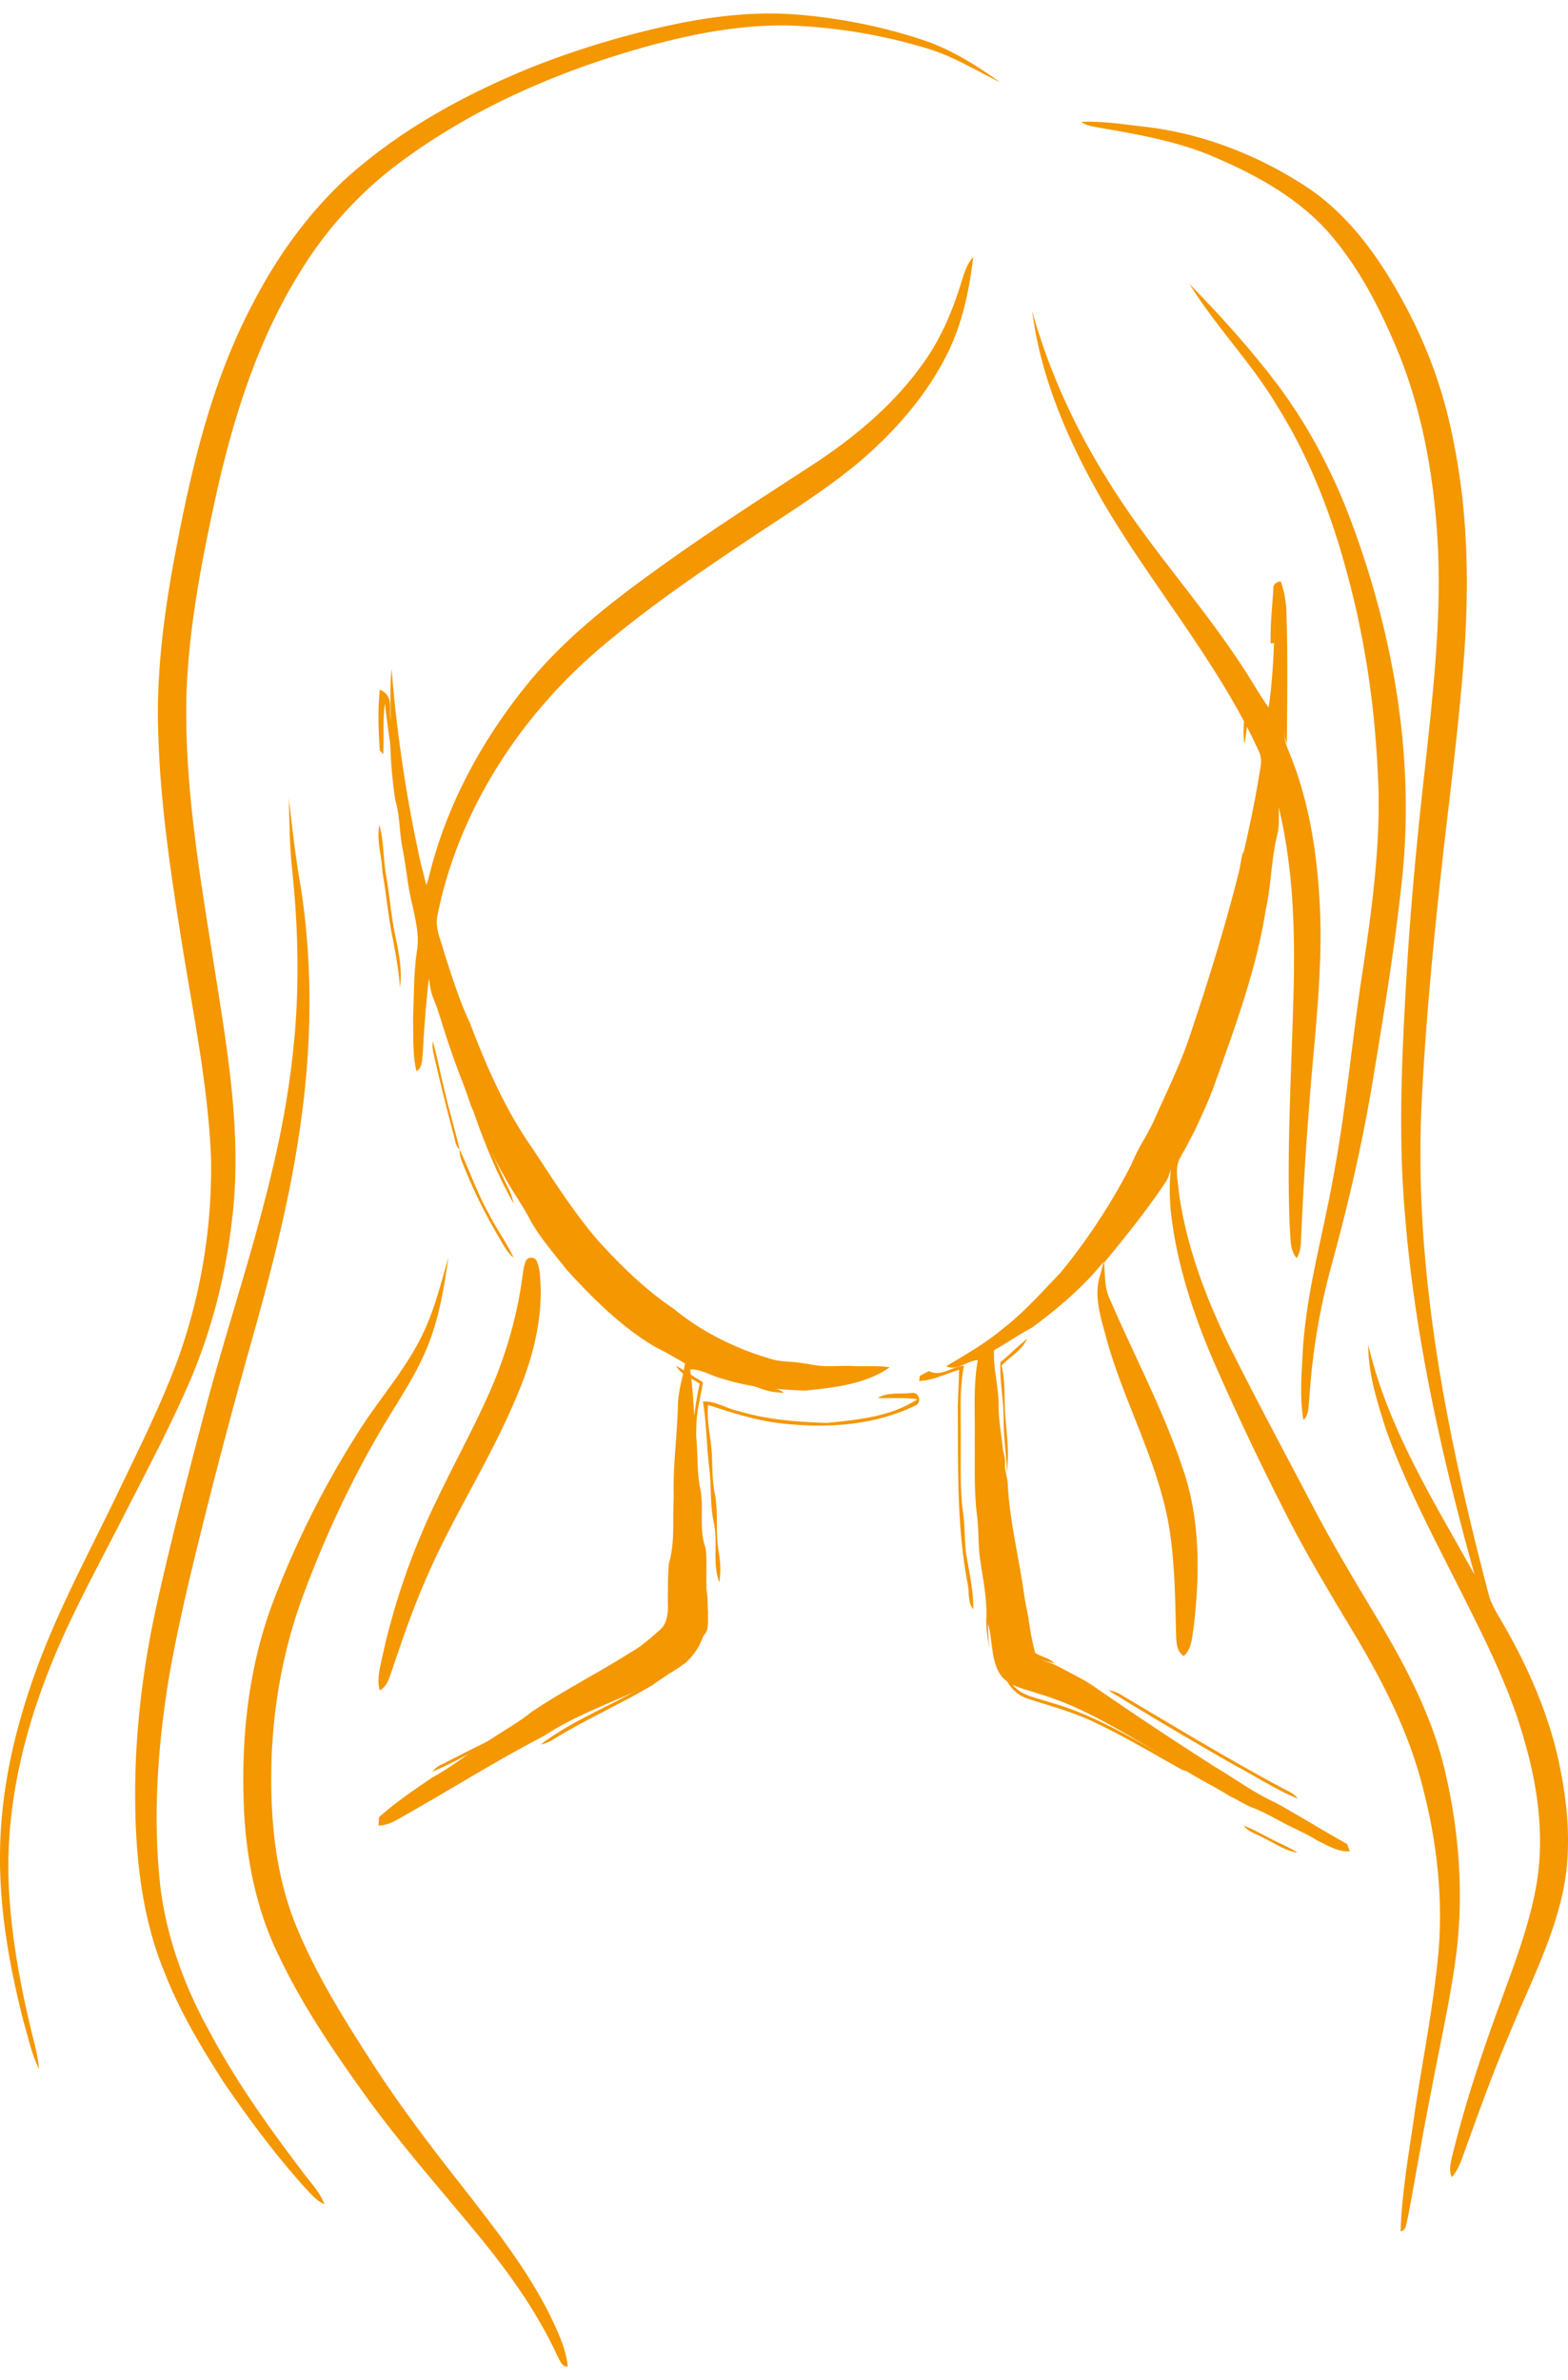
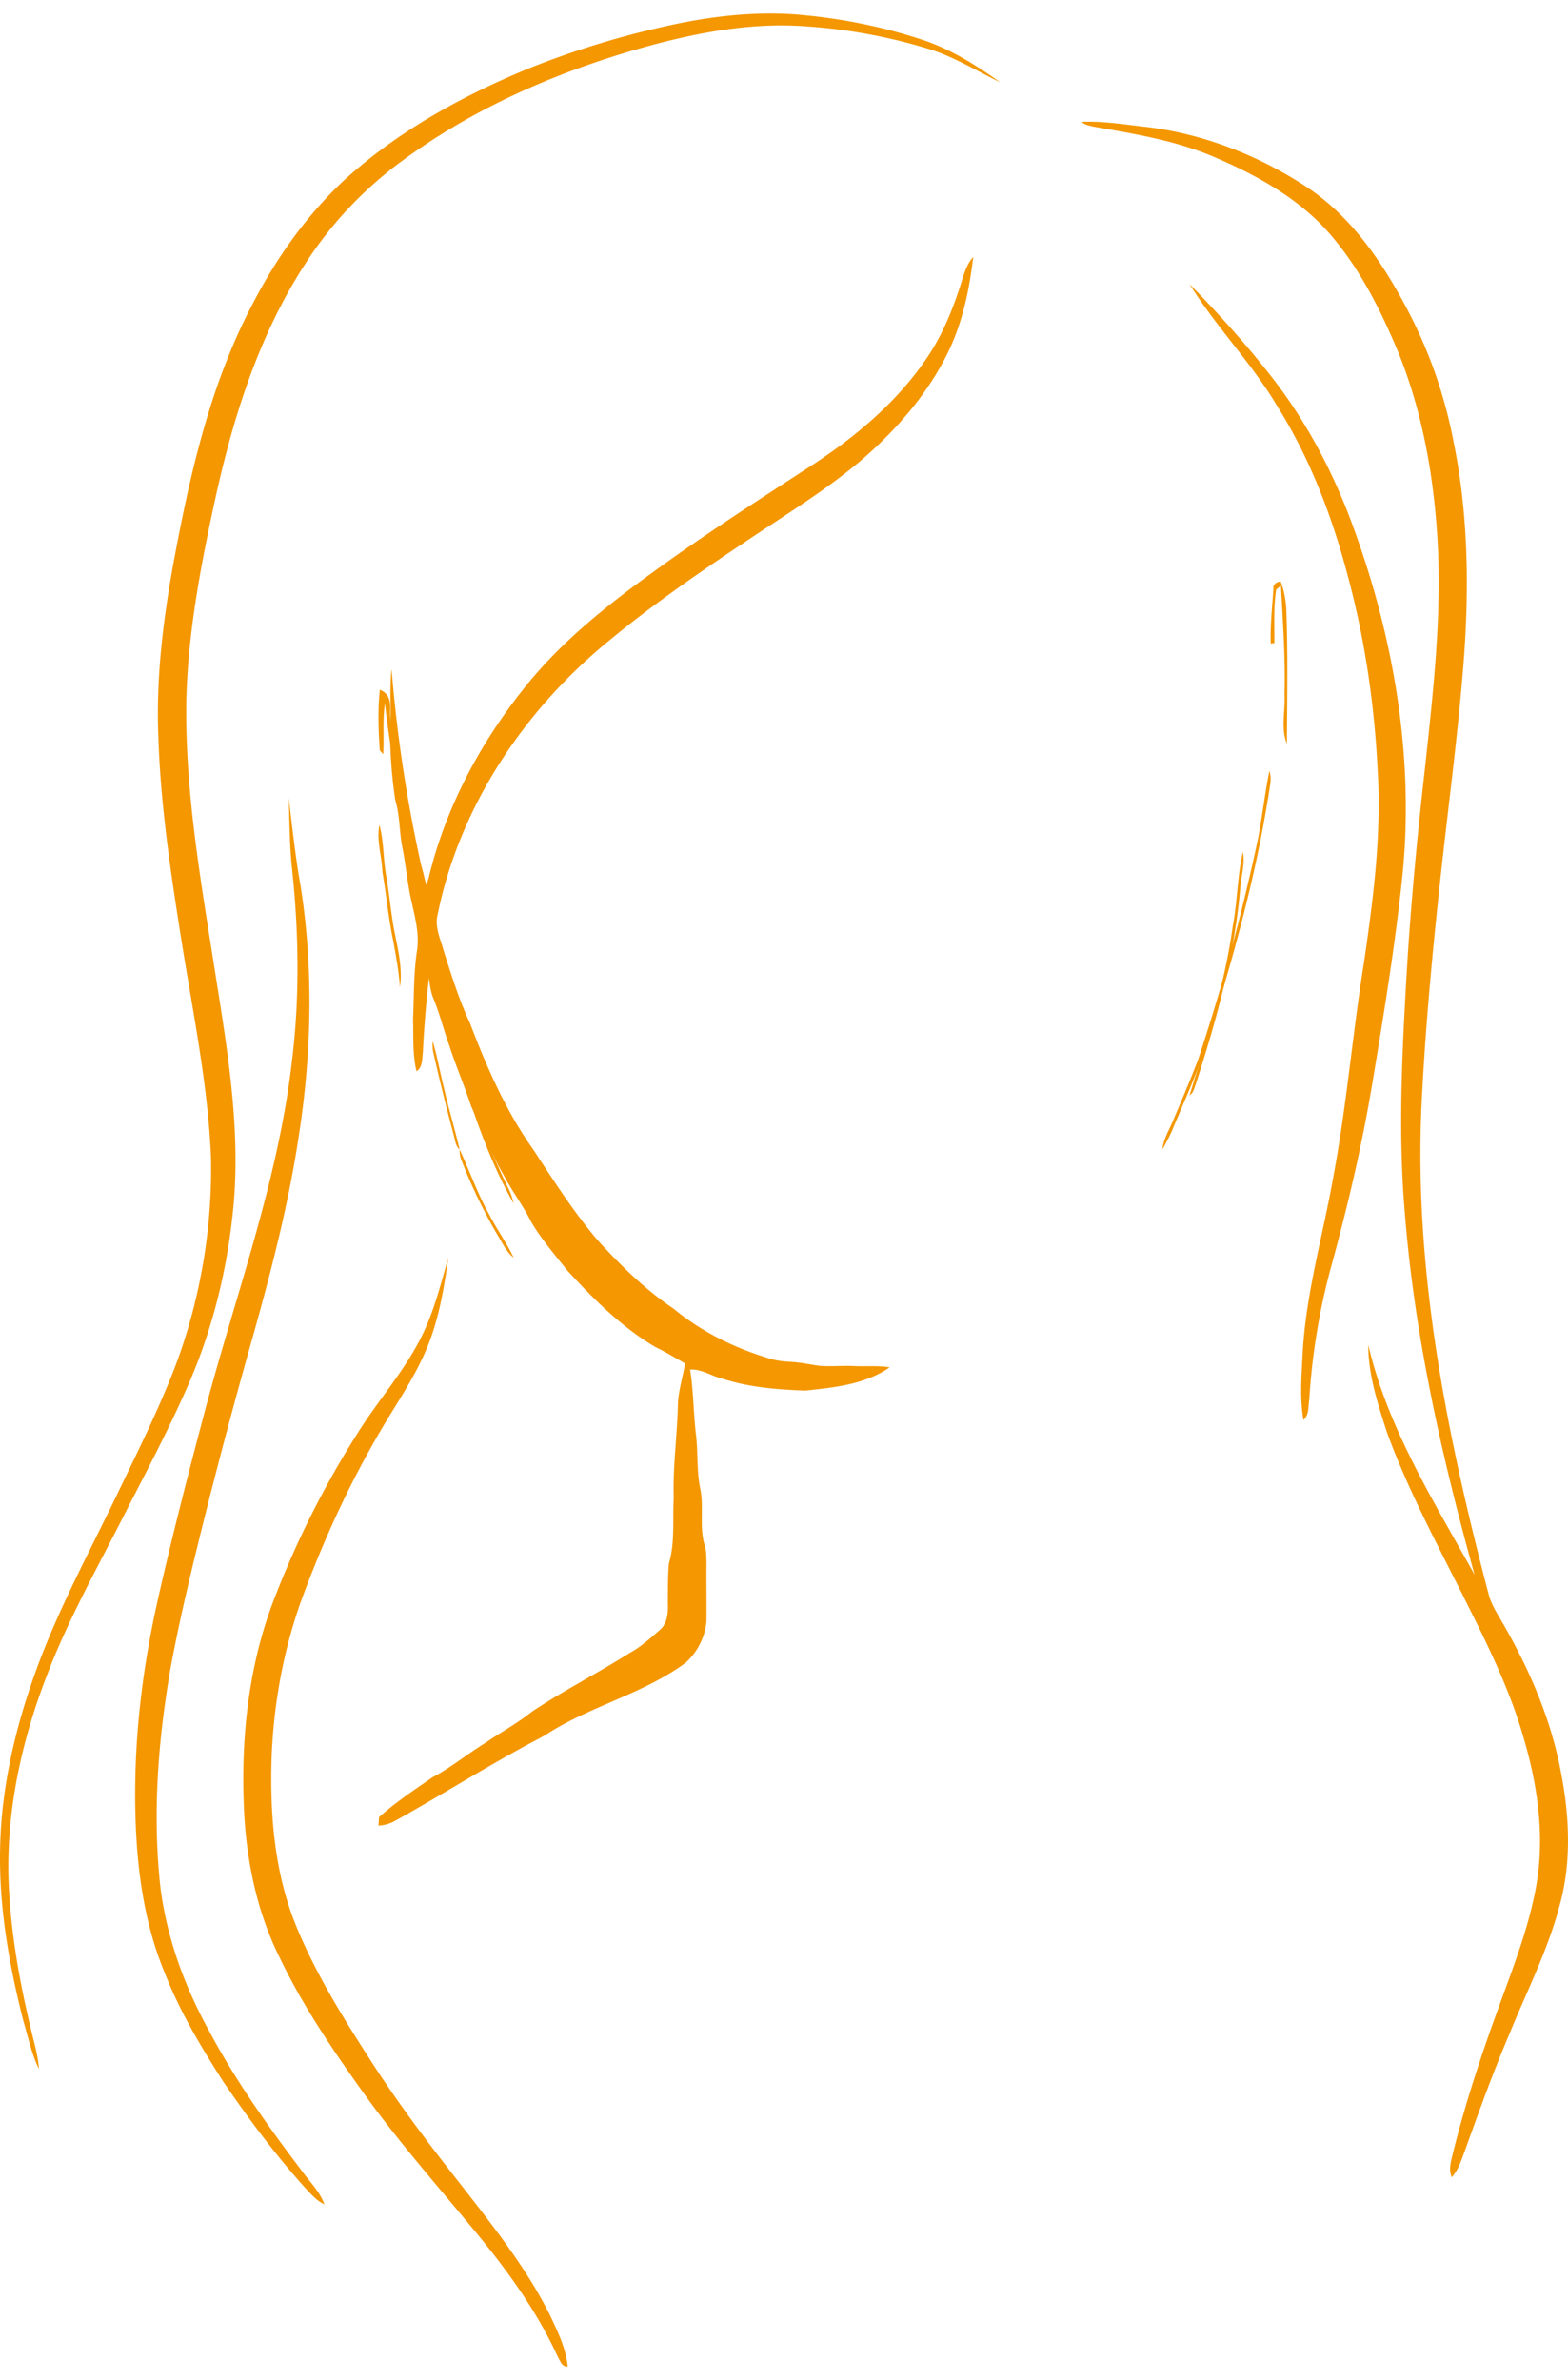
<svg xmlns="http://www.w3.org/2000/svg" width="58" height="88">
  <g fill="#F49701">
    <path d="M25.277.832c1.482-.286 3-.423 4.504-.267 1.464.141 2.917.438 4.317.9 1.054.342 2.003.94 2.902 1.58-.9-.438-1.758-.975-2.725-1.26a20.122 20.122 0 0 0-4.478-.812c-1.845-.137-3.689.175-5.469.636-3.346.887-6.605 2.25-9.416 4.311a14.315 14.315 0 0 0-3.719 3.988c-1.7 2.67-2.638 5.75-3.296 8.84-.505 2.338-.941 4.707-1.005 7.106-.06 3.428.553 6.814 1.08 10.184.47 2.97.978 5.99.617 9.003-.24 2.145-.783 4.258-1.656 6.231-.719 1.638-1.562 3.218-2.375 4.81-.978 1.924-2.04 3.813-2.811 5.831C.783 64.39.204 67.051.324 69.721c.094 1.973.467 3.919.949 5.83.079.313.146.63.169.949-.275-.56-.399-1.177-.576-1.771-.53-2.083-.91-4.227-.862-6.383.042-2.266.569-4.494 1.34-6.612.805-2.205 1.92-4.273 2.94-6.38.801-1.675 1.644-3.34 2.291-5.083a20.89 20.89 0 0 0 1.231-7.458c-.113-2.723-.674-5.392-1.099-8.074-.395-2.49-.771-4.993-.85-7.518-.087-2.136.173-4.269.553-6.368.613-3.305 1.362-6.645 2.943-9.631.87-1.684 1.983-3.249 3.36-4.544 2.003-1.832 4.412-3.15 6.9-4.17A32.7 32.7 0 0 1 25.276.832zM40 4.506c.786-.034 1.568.094 2.346.181 2.09.242 4.104 1.013 5.87 2.151 1.692 1.074 2.865 2.768 3.79 4.51a17.458 17.458 0 0 1 1.751 4.938c.575 2.779.594 5.648.36 8.469-.19 2.321-.488 4.631-.75 6.945-.335 3.006-.629 6.019-.779 9.04-.308 6.196.932 12.34 2.5 18.297.131.401.376.753.579 1.12.94 1.648 1.695 3.417 2.056 5.288.323 1.626.42 3.339-.02 4.957-.428 1.66-1.213 3.19-1.856 4.767-.605 1.418-1.131 2.87-1.65 4.322-.132.351-.24.722-.496 1.009-.136-.31-.012-.639.056-.945.459-1.834 1.053-3.63 1.703-5.403.537-1.485 1.12-2.967 1.383-4.529.293-1.788.03-3.622-.477-5.342-.478-1.682-1.237-3.259-2.015-4.813-1.064-2.147-2.225-4.253-3.048-6.51-.339-1.047-.692-2.125-.692-3.236.718 3.077 2.417 5.773 3.932 8.499-1.218-4.382-2.222-8.84-2.579-13.38-.244-2.835-.113-5.686.049-8.521.15-2.688.406-5.369.71-8.042.301-2.813.624-5.644.44-8.48-.147-2.295-.564-4.593-1.425-6.733-.62-1.494-1.349-2.968-2.383-4.22-1.142-1.413-2.77-2.324-4.412-3.028-1.368-.593-2.842-.847-4.3-1.1-.222-.045-.463-.064-.643-.212z" />
    <path d="M35.487 10.668c.137-.404.224-.846.513-1.168-.148 1.243-.408 2.485-.972 3.605-.774 1.542-1.93 2.848-3.217 3.952-1.258 1.056-2.653 1.913-4.008 2.819-1.804 1.201-3.6 2.425-5.277 3.814-3.123 2.545-5.548 6.135-6.354 10.2-.076.442.13.858.242 1.273.286.899.568 1.808.969 2.662.618 1.628 1.33 3.252 2.335 4.667.762 1.16 1.51 2.34 2.418 3.395.845.925 1.745 1.804 2.779 2.5 1.048.862 2.28 1.468 3.564 1.846.267.086.55.109.831.124.325.022.643.09.965.138.423.041.85-.007 1.272.011.456.027.911-.026 1.363.049-.915.636-2.06.749-3.126.86-1.02-.037-2.046-.115-3.026-.43-.419-.09-.795-.374-1.232-.348.13.816.123 1.644.224 2.463.072.644.018 1.303.152 1.943.148.715-.058 1.467.188 2.167.04.202.04.412.043.622-.01.714.011 1.433-.003 2.148a2.383 2.383 0 0 1-.767 1.497c-1.583 1.164-3.538 1.599-5.172 2.662a7.1 7.1 0 0 1-.368.202c-1.76.932-3.448 2.002-5.19 2.972A1.4 1.4 0 0 1 14 67.5c.007-.079.014-.236.022-.314.614-.55 1.3-1.007 1.977-1.472.683-.363 1.283-.86 1.944-1.265.571-.396 1.19-.726 1.735-1.164 1.178-.786 2.44-1.426 3.636-2.182.401-.22.741-.531 1.084-.83.3-.244.322-.675.304-1.034.004-.475 0-.954.04-1.43.235-.79.13-1.628.18-2.44-.036-1.12.12-2.228.152-3.347 0-.55.18-1.07.264-1.613-.365-.206-.72-.423-1.099-.606-1.24-.73-2.28-1.767-3.256-2.83-.463-.584-.954-1.15-1.334-1.793-.296-.603-.705-1.13-1.015-1.726-.474-.805-.788-1.692-1.2-2.534l-.004-.011c-.246-.76-.567-1.49-.81-2.25-.213-.587-.361-1.201-.603-1.778-.09-.228-.116-.475-.152-.718a44.083 44.083 0 0 0-.224 2.758c-.033.24-.004.543-.235.689-.152-.64-.108-1.303-.127-1.954.037-.823.019-1.654.141-2.474.102-.603-.054-1.205-.184-1.79-.159-.658-.213-1.34-.343-2.01-.127-.595-.094-1.212-.271-1.796a16.864 16.864 0 0 1-.188-2.834c.029-.67-.022-1.343.05-2.013.22 2.706.644 5.393 1.276 8.032.036-.116.072-.232.105-.348.658-2.717 2.042-5.21 3.802-7.321 1.305-1.546 2.895-2.8 4.514-3.968 1.847-1.34 3.763-2.575 5.671-3.814 1.663-1.067 3.235-2.347 4.377-4.005.56-.801.954-1.715 1.258-2.647zM44 10.5c1.13 1.158 2.22 2.364 3.204 3.654 1.222 1.616 2.17 3.443 2.864 5.364 1.518 4.154 2.276 8.663 1.782 13.096-.27 2.504-.68 4.99-1.094 7.475-.38 2.28-.91 4.535-1.522 6.76a24.325 24.325 0 0 0-.804 4.898c-.044.254 0 .568-.216.753-.146-.832-.066-1.683-.026-2.523.128-2.21.757-4.335 1.138-6.503.483-2.587.702-5.212 1.115-7.811.348-2.364.662-4.755.52-7.153-.12-2.455-.476-4.899-1.12-7.267-.577-2.171-1.386-4.293-2.575-6.192-.954-1.62-2.282-2.955-3.266-4.551z" />
-     <path d="M40.853 18.649c-1.276-2.199-2.346-4.59-2.673-7.149.603 2.172 1.544 4.242 2.728 6.146 1.5 2.471 3.474 4.587 5.05 7.005.335.492.615 1.026.968 1.506l.003-.022c.122-.788.162-1.586.199-2.38.007-.693-.037-1.397.073-2.079.045-.037.14-.113.188-.15.077 1.407.18 2.81.143 4.223.037.635-.158 1.309.092 1.918.765 1.787 1.081 3.736 1.188 5.673.143 2.494-.195 4.977-.379 7.46a137.222 137.222 0 0 0-.309 5.067c-.007.227-.037.458-.162.65-.272-.321-.213-.779-.257-1.176-.118-2.986.085-5.972.15-8.962.045-2.187-.04-4.405-.558-6.54.007.303.022.606-.022.905-.254.95-.243 1.945-.456 2.899-.357 2.263-1.165 4.409-1.926 6.547l-.11.284c-.17.439-.38.863-.57 1.29-.177.349-.36.69-.552 1.03-.228.393-.084.863-.055 1.29.272 1.976.982 3.86 1.845 5.635 1.015 2.033 2.089 4.027 3.144 6.036.801 1.533 1.705 3.005 2.588 4.489.96 1.646 1.838 3.38 2.272 5.26.51 2.184.69 4.458.419 6.691-.225 1.737-.618 3.44-.941 5.158-.306 1.544-.567 3.096-.857 4.644-.062.174-.037.477-.268.503.047-1.502.327-2.982.533-4.466.301-1.979.698-3.943.875-5.937.158-1.999-.074-4.02-.574-5.953-.51-2.07-1.496-3.978-2.577-5.787-.853-1.423-1.713-2.842-2.467-4.322a103.962 103.962 0 0 1-2.75-5.801c-.698-1.639-1.264-3.353-1.503-5.132a7.955 7.955 0 0 1-.037-1.87c-.048.144-.08.296-.162.428-.702 1.064-1.503 2.051-2.308 3.032.044.454.01.927.217 1.347.89 2.066 1.955 4.057 2.676 6.199.673 1.9.658 3.973.419 5.953-.062.363-.066.787-.368 1.04-.305-.212-.264-.613-.283-.942-.033-1.366-.051-2.747-.301-4.095-.456-2.323-1.636-4.409-2.265-6.68-.202-.775-.507-1.612-.224-2.406.03-.114.085-.345.114-.458-.757.946-1.695 1.73-2.654 2.44-.478.254-.927.568-1.4.833-.034.69.176 1.355.168 2.044.004.643.144 1.275.188 1.915.022.303.092.602.147.9.004.057.01.167.01.22.096 1.423.46 2.812.637 4.227.136.587.103 1.204.268 1.787.074.321.434.378.691.48.129.05.254.114.383.178.43.239.878.443 1.28.734a147.833 147.833 0 0 0 4.385 2.91c.746.44 1.445.962 2.231 1.321.897.492 1.769 1.041 2.666 1.537.029.068.08.208.106.276-.43.027-.812-.216-1.19-.394-.394-.257-.832-.427-1.24-.647-.4-.208-.79-.439-1.213-.594-.268-.11-.511-.276-.776-.397-.614-.382-1.268-.689-1.867-1.094-.39-.303-.827-.526-1.246-.78-1.269-.745-2.552-1.506-3.967-1.918-.46-.167-.996-.239-1.353-.613-.448-.553-.334-1.321-.53-1.976 0 .3.015.594.048.893-.07-.39-.136-.783-.106-1.18.015-.773-.166-1.533-.261-2.294-.04-.47-.03-.938-.085-1.404-.121-.935-.077-1.88-.088-2.823.018-.98-.062-1.972.114-2.944-.4.022-.776.42-1.169.227.724-.428 1.456-.852 2.11-1.397.776-.602 1.43-1.347 2.114-2.055a22.472 22.472 0 0 0 2.636-4.026c.088-.22.195-.432.305-.636.03-.05.08-.148.107-.193.15-.261.301-.522.422-.799.475-1.07 1.004-2.126 1.364-3.247 1.07-3.194 2.033-6.44 2.566-9.783.033-.178.03-.363-.03-.537-1.51-3.315-3.903-6.078-5.741-9.193z" />
-     <path d="M47.103 21.77c-.024-.162.127-.266.268-.27.12.306.178.634.206.962.065 1.678.034 3.36.024 5.038-.234-.58-.052-1.22-.086-1.826.034-1.343-.062-2.68-.134-4.02a7.876 7.876 0 0 0-.175.145c-.103.648-.062 1.318-.069 1.977-.034.004-.1.01-.134.018-.02-.677.055-1.35.1-2.024zm-1.016 3.746c.035-.006.1-.013.134-.016-.034.668-.072 1.339-.185 2-.117-.652.093-1.323.051-1.984zM14.05 25.5c.577.244.286.796.415 1.194.175.611.12 1.247.31 1.854.165 1.128.46 2.239.755 3.35.193.418.166.89.47 1.277a9.652 9.652 0 0 1-.134.325 37.309 37.309 0 0 1-1.627-7.494c-.092.625-.027 1.254-.064 1.879-.032-.035-.092-.105-.125-.14-.055-.743-.078-1.498 0-2.245zm32.904 3c.054.17.057.35.027.524-.488 3.256-1.368 6.42-2.347 9.533-.33 1.092-.814 2.121-1.247 3.165-.111.27-.25.524-.387.778.034-.406.262-.734.403-1.095.31-.727.616-1.453.902-2.191a75.422 75.422 0 0 0 2.212-8.128c.171-.856.266-1.73.437-2.586zM10.81 32.18c-.103-.89-.096-1.787-.131-2.68.134 1.098.25 2.2.445 3.29.48 3.062.4 6.212-.081 9.27-.392 2.583-1.056 5.108-1.762 7.614a225.161 225.161 0 0 0-1.724 6.47c-.463 1.855-.915 3.713-1.26 5.599-.453 2.642-.661 5.356-.364 8.033.236 1.885.9 3.683 1.804 5.319.978 1.836 2.18 3.528 3.426 5.167.29.405.657.753.837 1.238-.314-.14-.537-.424-.773-.674-1.078-1.204-2.049-2.514-2.967-3.857-.816-1.276-1.603-2.582-2.161-4.01-.883-2.12-1.11-4.47-1.099-6.768.011-2.347.311-4.683.82-6.962.53-2.366 1.137-4.713 1.758-7.057 1.134-4.293 2.71-8.487 3.221-12.942.29-2.34.255-4.71.01-7.05zm3.225-1.68c.168.626.138 1.288.258 1.926.123.719.175 1.45.326 2.156.124.626.271 1.272.175 1.918-.041-.594-.151-1.176-.257-1.758-.176-.827-.244-1.673-.392-2.504-.017-.582-.227-1.16-.11-1.738z" />
+     <path d="M47.103 21.77c-.024-.162.127-.266.268-.27.12.306.178.634.206.962.065 1.678.034 3.36.024 5.038-.234-.58-.052-1.22-.086-1.826.034-1.343-.062-2.68-.134-4.02a7.876 7.876 0 0 0-.175.145c-.103.648-.062 1.318-.069 1.977-.034.004-.1.01-.134.018-.02-.677.055-1.35.1-2.024zm-1.016 3.746zM14.05 25.5c.577.244.286.796.415 1.194.175.611.12 1.247.31 1.854.165 1.128.46 2.239.755 3.35.193.418.166.89.47 1.277a9.652 9.652 0 0 1-.134.325 37.309 37.309 0 0 1-1.627-7.494c-.092.625-.027 1.254-.064 1.879-.032-.035-.092-.105-.125-.14-.055-.743-.078-1.498 0-2.245zm32.904 3c.054.17.057.35.027.524-.488 3.256-1.368 6.42-2.347 9.533-.33 1.092-.814 2.121-1.247 3.165-.111.27-.25.524-.387.778.034-.406.262-.734.403-1.095.31-.727.616-1.453.902-2.191a75.422 75.422 0 0 0 2.212-8.128c.171-.856.266-1.73.437-2.586zM10.81 32.18c-.103-.89-.096-1.787-.131-2.68.134 1.098.25 2.2.445 3.29.48 3.062.4 6.212-.081 9.27-.392 2.583-1.056 5.108-1.762 7.614a225.161 225.161 0 0 0-1.724 6.47c-.463 1.855-.915 3.713-1.26 5.599-.453 2.642-.661 5.356-.364 8.033.236 1.885.9 3.683 1.804 5.319.978 1.836 2.18 3.528 3.426 5.167.29.405.657.753.837 1.238-.314-.14-.537-.424-.773-.674-1.078-1.204-2.049-2.514-2.967-3.857-.816-1.276-1.603-2.582-2.161-4.01-.883-2.12-1.11-4.47-1.099-6.768.011-2.347.311-4.683.82-6.962.53-2.366 1.137-4.713 1.758-7.057 1.134-4.293 2.71-8.487 3.221-12.942.29-2.34.255-4.71.01-7.05zm3.225-1.68c.168.626.138 1.288.258 1.926.123.719.175 1.45.326 2.156.124.626.271 1.272.175 1.918-.041-.594-.151-1.176-.257-1.758-.176-.827-.244-1.673-.392-2.504-.017-.582-.227-1.16-.11-1.738z" />
    <path d="M45.596 34.262c.177-.909.168-1.857.378-2.762.088.458-.073.901-.098 1.356-.216 2.484-.886 4.868-1.632 7.19-.061.166-.098.364-.244.454.63-2.037 1.3-4.082 1.596-6.238zM16.21 35.794c-.091-.422-.258-.845-.197-1.294.24 1.138.518 2.26.86 3.353.065.206.152.415.12.647-.325-.868-.553-1.793-.784-2.706zm-.203 2.706c.17.572.274 1.182.424 1.766.17.754.396 1.48.569 2.234-.155-.119-.173-.39-.236-.602a81.683 81.683 0 0 1-.74-3 1.39 1.39 0 0 1-.017-.398zm.993 1c.084.068.142.16.18.277.46 1.46.99 2.887 1.65 4.214.077.156.127.329.17.509-.86-1.516-1.47-3.256-2-5zm0 3c.372.79.656 1.624 1.083 2.38.28.558.65 1.054.917 1.62-.274-.214-.42-.552-.603-.85a18.83 18.83 0 0 1-1.338-2.78A1.016 1.016 0 0 1 17 42.5zm-.416 4c-.173 1.224-.38 2.459-.9 3.588-.423.942-1.007 1.797-1.53 2.679-1.157 1.95-2.114 4.013-2.91 6.138-.734 1.946-1.119 4.013-1.198 6.092-.064 2.056.098 4.161.86 6.092.704 1.76 1.703 3.383 2.724 4.971 1.04 1.634 2.208 3.181 3.406 4.701 1.194 1.536 2.42 3.071 3.297 4.82.29.611.6 1.234.667 1.919-.237.011-.29-.247-.388-.403-.769-1.669-1.854-3.162-3.018-4.568-1.38-1.673-2.819-3.303-4.089-5.063-1.16-1.619-2.29-3.272-3.153-5.073-.83-1.657-1.218-3.504-1.32-5.348-.131-2.595.121-5.244 1.022-7.692a34.612 34.612 0 0 1 3.165-6.35c.723-1.163 1.643-2.193 2.28-3.405.523-.973.783-2.049 1.085-3.098z" />
-     <path d="M19.452 46.62c.078-.163.329-.16.403.008.127.288.123.615.141.926.05 1.496-.385 2.954-.976 4.29-.95 2.22-2.266 4.236-3.227 6.453-.488 1.098-.884 2.237-1.266 3.38-.117.3-.184.667-.48.823-.09-.319-.036-.653.035-.968a26.014 26.014 0 0 1 2.12-6.165c.69-1.443 1.472-2.836 2.09-4.317.488-1.21.849-2.49 1.025-3.8.036-.212.046-.433.135-.63zM25 49.5c.266.042.464.266.684.422a9.231 9.231 0 0 0 2.517 1.316c.266.087.565.064.799.262-.257-.015-.513-.038-.757-.125A8.896 8.896 0 0 1 25 49.5zm12.003.869c.337-.277.657-.604.997-.869-.24.47-.639.66-.956.991.158.605.092 1.264.144 1.896.045.53.113 1.062.09 1.6-.008.17-.016.34-.022.513-.03-.667-.13-1.327-.133-1.998.005-.72-.144-1.414-.12-2.133zM25 50.5c.345.183.668.4 1 .606-.076.542-.24 1.062-.24 1.612-.03 1.118-.171 2.225-.138 3.343-.046.812.05 1.65-.165 2.439-.102-1.302.155-2.6.109-3.9.006-1.156.062-2.32.316-3.442-.303-.198-.671-.321-.882-.658zm9.412.216c.419.183.819-.194 1.246-.216-.188.925-.102 1.868-.121 2.8.011.896-.036 1.795.094 2.684.058.443.047.89.09 1.335.102.724.294 1.447.278 2.181-.204-.26-.145-.594-.196-.892-.4-2.048-.364-4.135-.372-6.208-.012-.583.035-1.166.047-1.752-.494.14-.949.392-1.478.413.008-.046.016-.14.024-.187l.333-.18.055.022zm-1.942.971c.36-.217.834-.137 1.246-.183.299-.053.4.388.116.476-1.553.75-3.347.84-5.04.635-.897-.114-1.751-.392-2.602-.67-.062.647.128 1.275.144 1.918.023.46.015.924.109 1.377.136.7.015 1.419.14 2.123.058.372.093.757.023 1.137-.264-.711-.043-1.476-.202-2.202-.144-.65-.086-1.32-.163-1.975-.109-.833-.101-1.673-.241-2.503.47-.026.874.263 1.324.354 1.052.32 2.155.4 3.25.438 1.146-.115 2.377-.229 3.36-.875-.486-.076-.975-.023-1.465-.05zm4.557 1.813c.186.304.172.674.11 1-.051-.215-.116-.43-.137-.647.007-.12.017-.236.027-.353zm-.027 2c.258.259.212.59.272.895.253 1.133.544 2.262.765 3.395.06.44.134.881.253 1.318.212.154.544.193.71.392-.323-.094-.774-.147-.866-.444-.208-.539-.166-1.108-.337-1.65-.221-1.308-.677-2.591-.797-3.906zm-10.997 3c.217.32.155.735.186 1.105-.014.303.065.669-.189.895.014-.665-.007-1.334.003-2zM25 61.5c.134-.32.179-.661.21-1l.078.127c.018.303-.003.667-.288.873zm12-1c.192.62.08 1.346.522 1.868.352.355.882.423 1.335.58 1.396.39 2.662 1.11 3.913 1.815.414.24.846.45 1.23.737a.826.826 0 0 1-.36-.11c-1.062-.602-2.114-1.218-3.216-1.74-.773-.365-1.61-.58-2.42-.849-.616-.2-.964-.84-.957-1.456A7.326 7.326 0 0 1 37 60.5zm-17 4c1.58-1.198 3.47-1.688 5-3-.154.41-.552.557-.846.793-1.226.73-2.519 1.291-3.738 2.05A1.27 1.27 0 0 1 20 64.5zm21-2a1.1 1.1 0 0 1 .506.186c1.956 1.16 3.904 2.34 5.915 3.42.206.115.447.197.579.394-.832-.34-1.571-.834-2.36-1.249A159.358 159.358 0 0 1 41 62.5zm-21.515 1.166c.157-.08.33-.138.515-.166-.593.36-1.265.632-1.886.958-.72.333-1.371.743-2.114 1.042a.895.895 0 0 1 .361-.271 186.545 186.545 0 0 1 3.124-1.563zM46 67.5c.345.125.663.311.99.479.332.176.69.314 1.01.521-.456-.064-.834-.345-1.241-.534-.252-.155-.573-.219-.759-.466z" />
  </g>
</svg>